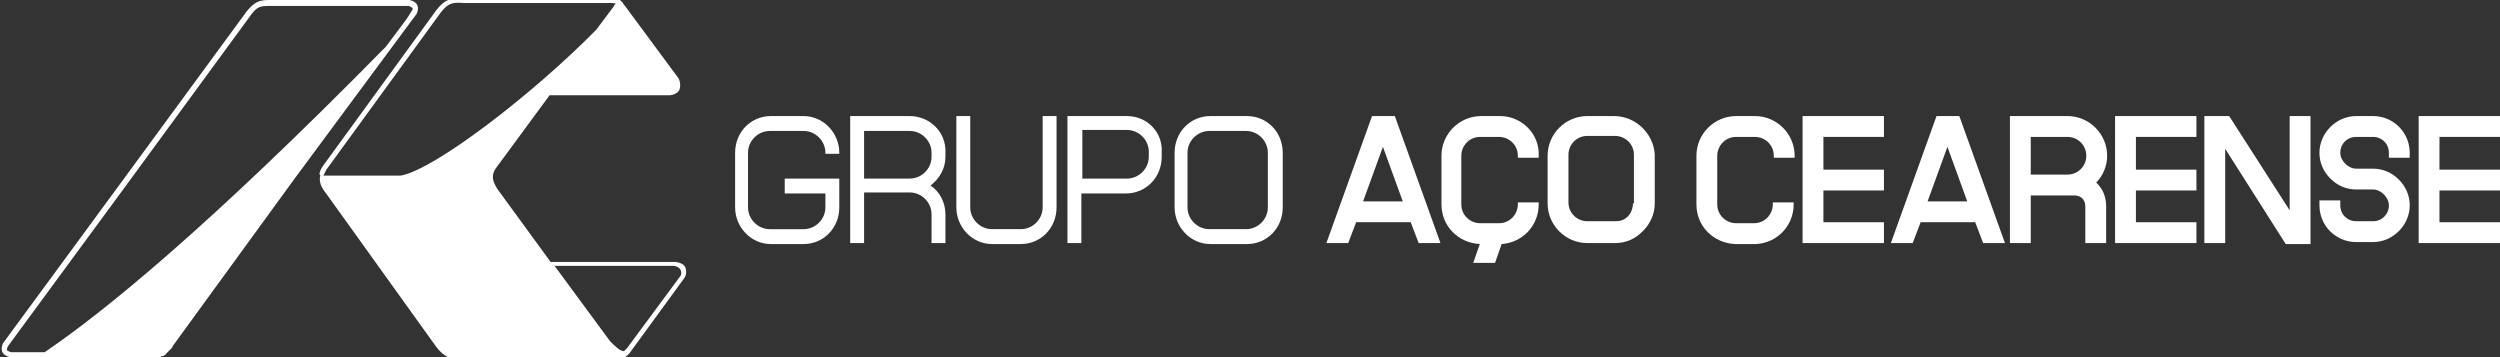
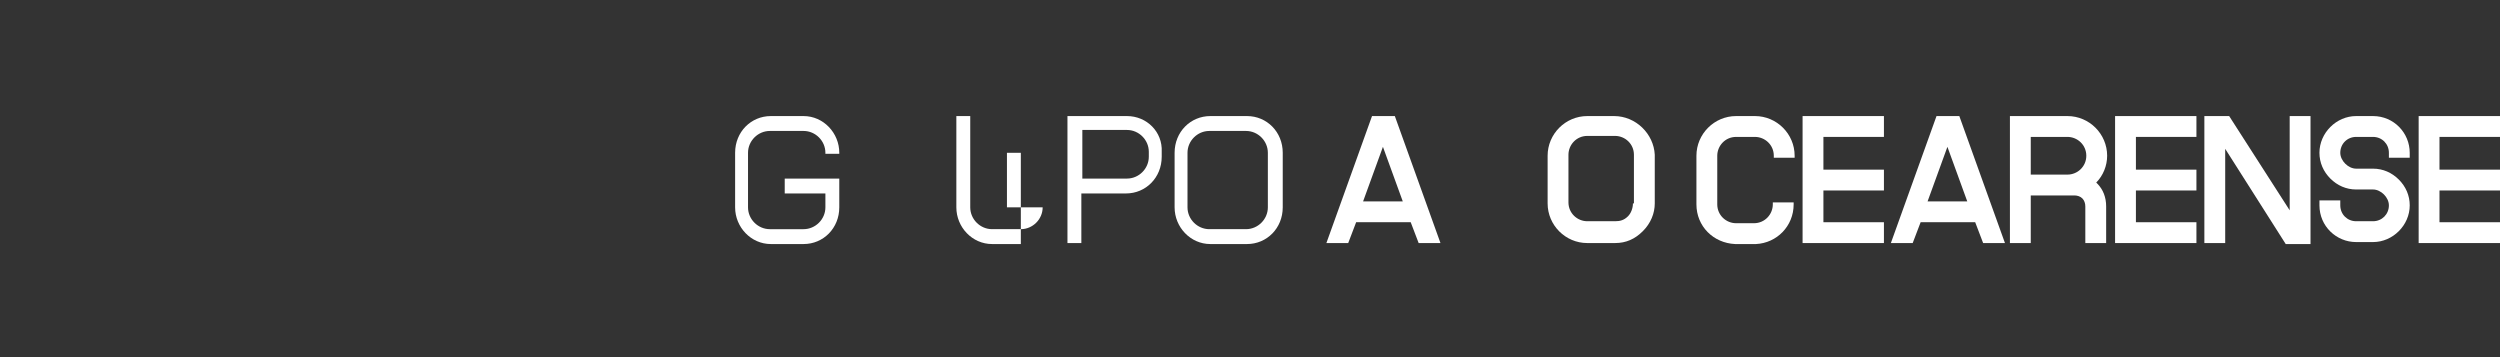
<svg xmlns="http://www.w3.org/2000/svg" version="1.1" id="Layer_1" x="0px" y="0px" viewBox="0 0 252 36" style="enable-background:new 0 0 252 36;" xml:space="preserve">
  <rect x="0" y="0" width="252" height="36" fill="#333333" stroke="none" />
  <style type="text/css">
	.st0{fill:#FFFFFF;}
</style>
-   <path class="st0" d="M151.2,11.7h-1.9c-2.2,0-4,1.8-4,4v4.9c0,2.2,1.7,3.9,3.9,4h2.1c2.1-0.1,3.8-1.8,3.8-4v-0.2h-2.1v0.2  c0,1-0.8,1.9-1.9,1.9h-1.9c-1,0-1.9-0.8-1.9-1.9v-4.9c0-1,0.8-1.9,1.9-1.9h1.9c1,0,1.9,0.8,1.9,1.9v0.2h2.1v-0.2  C155.2,13.5,153.4,11.7,151.2,11.7" />
  <path class="st0" d="M176.9,11.7H175c-2.2,0-4,1.8-4,4v4.9c0,2.2,1.7,3.9,3.9,4h2.1c2.1-0.1,3.8-1.8,3.8-4v-0.2h-2.1v0.2  c0,1-0.8,1.9-1.9,1.9H175c-1,0-1.9-0.8-1.9-1.9v-4.9c0-1,0.8-1.9,1.9-1.9h1.9c1,0,1.9,0.8,1.9,1.9v0.2h2.1v-0.2  C180.9,13.5,179.1,11.7,176.9,11.7" />
  <path class="st0" d="M162.7,11.7H160c-2.2,0-4,1.8-4,4v4.8c0,2.2,1.8,4,4,4h2.8c1.1,0,2-0.4,2.8-1.2c0.8-0.8,1.2-1.8,1.2-2.8v-4.9  C166.7,13.5,164.9,11.7,162.7,11.7 M164.6,20.5c0,0.5-0.2,1-0.5,1.3c-0.4,0.4-0.8,0.5-1.3,0.5H160c-1,0-1.9-0.8-1.9-1.9v-4.8  c0-1,0.8-1.9,1.9-1.9h2.8c1,0,1.9,0.8,1.9,1.9V20.5z" />
  <path class="st0" d="M239.2,11.7h-1.7c-2,0-3.7,1.7-3.7,3.7c0,1,0.4,1.9,1.1,2.6c0.7,0.7,1.6,1.1,2.6,1.1h1.7c0.4,0,0.8,0.2,1.1,0.5  c0.3,0.3,0.5,0.7,0.5,1.1c0,0.9-0.7,1.6-1.6,1.6h-1.7c-0.9,0-1.6-0.7-1.6-1.6v-0.5h-2.1v0.5c0,2.1,1.7,3.7,3.7,3.7h1.7  c2,0,3.7-1.7,3.7-3.7c0-1-0.4-1.9-1.1-2.6c-0.7-0.7-1.6-1.1-2.6-1.1h-1.7c-0.4,0-0.8-0.2-1.1-0.5c-0.3-0.3-0.5-0.7-0.5-1.1  c0-0.9,0.7-1.6,1.6-1.6h1.7c0.9,0,1.6,0.7,1.6,1.6v0.5h2.1v-0.5C242.9,13.4,241.3,11.7,239.2,11.7" />
-   <path class="st0" d="M105.1,20.9c0,1.2-1,2.2-2.2,2.2h-2.9c-1.2,0-2.2-1-2.2-2.2v-9.2h-1.4v9.2c0,2,1.6,3.7,3.6,3.7h2.9  c2,0,3.6-1.6,3.6-3.7v-9.2h-1.4V20.9z" />
+   <path class="st0" d="M105.1,20.9c0,1.2-1,2.2-2.2,2.2h-2.9c-1.2,0-2.2-1-2.2-2.2v-9.2h-1.4v9.2c0,2,1.6,3.7,3.6,3.7h2.9  v-9.2h-1.4V20.9z" />
  <path class="st0" d="M125.7,11.7h-3.7c-2,0-3.6,1.6-3.6,3.7v5.5c0,2,1.6,3.7,3.6,3.7h3.7c2,0,3.6-1.6,3.6-3.7v-5.5  C129.3,13.3,127.7,11.7,125.7,11.7z M127.8,20.9c0,1.2-1,2.2-2.2,2.2h-3.7c-1.2,0-2.2-1-2.2-2.2v-5.5c0-1.2,1-2.2,2.2-2.2h3.7  c1.2,0,2.2,1,2.2,2.2V20.9z" />
  <path class="st0" d="M79.1,19.5h4.1v1.4c0,1.2-1,2.2-2.2,2.2h-3.4c-1.2,0-2.2-1-2.2-2.2v-5.5c0-1.2,1-2.2,2.2-2.2H81  c1.2,0,2.2,1,2.2,2.2v0.1h1.4v-0.1c0-2-1.6-3.7-3.6-3.7h-3.3c-2,0-3.6,1.6-3.6,3.7v5.5c0,2,1.6,3.7,3.6,3.7H81c2,0,3.6-1.6,3.6-3.7  V18h-5.5V19.5z" />
-   <path class="st0" d="M91.7,11.7h-6v12.8h1.4v-5.1h4.6c1.2,0,2.2,1,2.2,2.2v2.9h1.4v-2.9c0-1.2-0.6-2.3-1.5-2.9  c0.9-0.7,1.5-1.7,1.5-2.9v-0.4C95.4,13.3,93.7,11.7,91.7,11.7 M93.9,15.8c0,1.2-1,2.2-2.2,2.2h-4.6v-4.8h4.6c1.2,0,2.2,1,2.2,2.2  V15.8z" />
  <path class="st0" d="M183.8,13.8h6.1v-2.1h-8.2v12.8h8.2v-2.1h-6.1v-3.2h6.1v-2.1h-6.1V13.8z" />
  <path class="st0" d="M215.3,13.8h6.1v-2.1h-8.2v12.8h8.2v-2.1h-6.1v-3.2h6.1v-2.1h-6.1V13.8z" />
  <path class="st0" d="M245.9,13.8h6.1v-2.1h-8.2v12.8h8.2v-2.1h-6.1v-3.2h6.1v-2.1h-6.1V13.8z" />
  <path class="st0" d="M113.6,11.7h-6v12.8h1.4v-5h4.5c2,0,3.6-1.6,3.6-3.7v-0.5C117.2,13.3,115.6,11.7,113.6,11.7z M115.8,15.8  c0,1.2-1,2.2-2.2,2.2h-4.5v-4.9h4.5c1.2,0,2.2,1,2.2,2.2V15.8L115.8,15.8z" />
  <path class="st0" d="M208.4,11.7h-5.8v12.8h2.1v-4.8l4.4,0c0.3,0,0.6,0.1,0.8,0.3c0.2,0.2,0.3,0.5,0.3,0.8v3.7h2.1v-3.7  c0-0.9-0.3-1.7-0.9-2.3c0,0-0.1-0.1-0.1-0.1c0.7-0.7,1.1-1.7,1.1-2.7C212.4,13.5,210.6,11.7,208.4,11.7 M208.4,17.6l-3.7,0v-3.8h3.7  c1,0,1.9,0.8,1.9,1.9S209.4,17.6,208.4,17.6z" />
  <path class="st0" d="M230.8,21.2l-6.1-9.5h-2.5v12.8h2.1V15l6.1,9.6h2.5V11.7h-2.1V21.2z" />
  <path class="st0" d="M138.3,11.7l-4.6,12.8h2.2l0.8-2.1h5.5l0.8,2.1h2.2l-4.6-12.8H138.3z M137.4,20.3l2-5.5l2,5.5H137.4z" />
-   <path class="st0" d="M149.2,24.5l-0.7,2h2.2l0.7-2H149.2z" />
  <path class="st0" d="M195.2,11.7l-4.6,12.8h2.2l0.8-2.1h5.5l0.8,2.1h2.2l-4.6-12.8H195.2z M194.3,20.3l2-5.5l2,5.5H194.3z" />
-   <path class="st0" d="M41.3,0H27.4c-0.1,0-0.2,0-0.3,0c-1.1,0-1.5,0.3-2.2,1.1L12.5,18L0.3,34.6C0,35.3,0.2,35.8,1,36h2.7  c0,0,0.1-0.1,0.1-0.1c0,0-0.1,0.1-0.1,0.1h11.2c0.1,0,0.2,0,0.3,0c0,0,0,0,0.1,0c0.1,0,0.1,0,0.2,0c0.1,0,0.1,0,0.2,0  c0.1,0,0.1,0,0.1,0c0.1,0,0.1,0,0.2,0c0,0,0.1,0,0.1,0c0.1,0,0.1,0,0.2-0.1c0,0,0.1,0,0.1,0c0.1,0,0.1-0.1,0.2-0.1  c0,0,0.1,0,0.1-0.1c0,0,0.1-0.1,0.1-0.1c0,0,0.1-0.1,0.1-0.1c0.1-0.1,0.1-0.1,0.2-0.2c0,0,0.1-0.1,0.1-0.1c0.1-0.1,0.2-0.2,0.2-0.3  L29.7,18L41.4,2.2v0l0.6-0.8C42.3,0.7,42.1,0.2,41.3,0z M41.5,1.1L41,1.9l-2.1,2.8C20.9,23,10.4,31.5,4.5,35.5H3.7v0.2l0,0v-0.2H3.6  l0,0l0,0H1.1c-0.2-0.1-0.3-0.1-0.4-0.2c0-0.1,0-0.2,0.1-0.4l12.2-16.6L25.3,1.5c0.6-0.8,0.9-0.9,1.8-0.9c0.1,0,0.2,0,0.3,0h13.8  c0.3,0.1,0.3,0.2,0.4,0.2C41.6,0.8,41.6,1,41.5,1.1z" />
-   <path class="st0" d="M69.1,27c-0.1-0.3-0.4-0.5-1-0.6H55.5L50.1,19c-0.4-0.7-0.7-1.3,0-2.2l5.3-7.2h12.1l0.1,0  c0.5-0.1,0.8-0.3,0.9-0.6c0.1-0.3,0.1-0.7-0.1-1.1l-5.4-7.3c-0.1-0.1-0.2-0.2-0.2-0.3l0,0l0,0c0,0-0.1-0.1-0.1-0.1l-0.3-0.3v0.1  c-0.2-0.1-0.5-0.1-0.9-0.1H46.7C45.4-0.3,44.8,0,44,1L32.5,16.8c-0.2,0.3-0.3,0.6-0.3,0.8l0.3,0.1h0l-0.2-0.1  c-0.2,0.7,0.1,1.3,0.5,1.8L44,35c0.8,1,1.3,1.2,2.7,1.2h13.9v0c0.1,0,0.4,0,0.7,0h0.5c0.5,0,0.8-0.1,1-0.1c0.3-0.1,0.7-0.5,0.8-0.7  l5.4-7.4C69.2,27.7,69.2,27.3,69.1,27z M32.9,17.1L44.4,1.3c0.7-0.9,1.1-1.1,2.3-1h14.8c0.3,0,0.4,0,0.6,0.1c-0.1,0-0.2,0.1-0.2,0.2  L60.1,3c-6.4,6.5-16.3,14.1-19.7,14.7c-0.2,0-0.4,0-0.6,0h-7.2C32.7,17.5,32.8,17.3,32.9,17.1z M68.6,27.8l-5.4,7.3  c-0.1,0.1-0.2,0.2-0.3,0.3c-0.4,0-0.9-0.5-1.4-1l0,0l-5.6-7.6l12.1,0c0.3,0.1,0.5,0.2,0.6,0.4C68.7,27.4,68.7,27.6,68.6,27.8z" />
</svg>